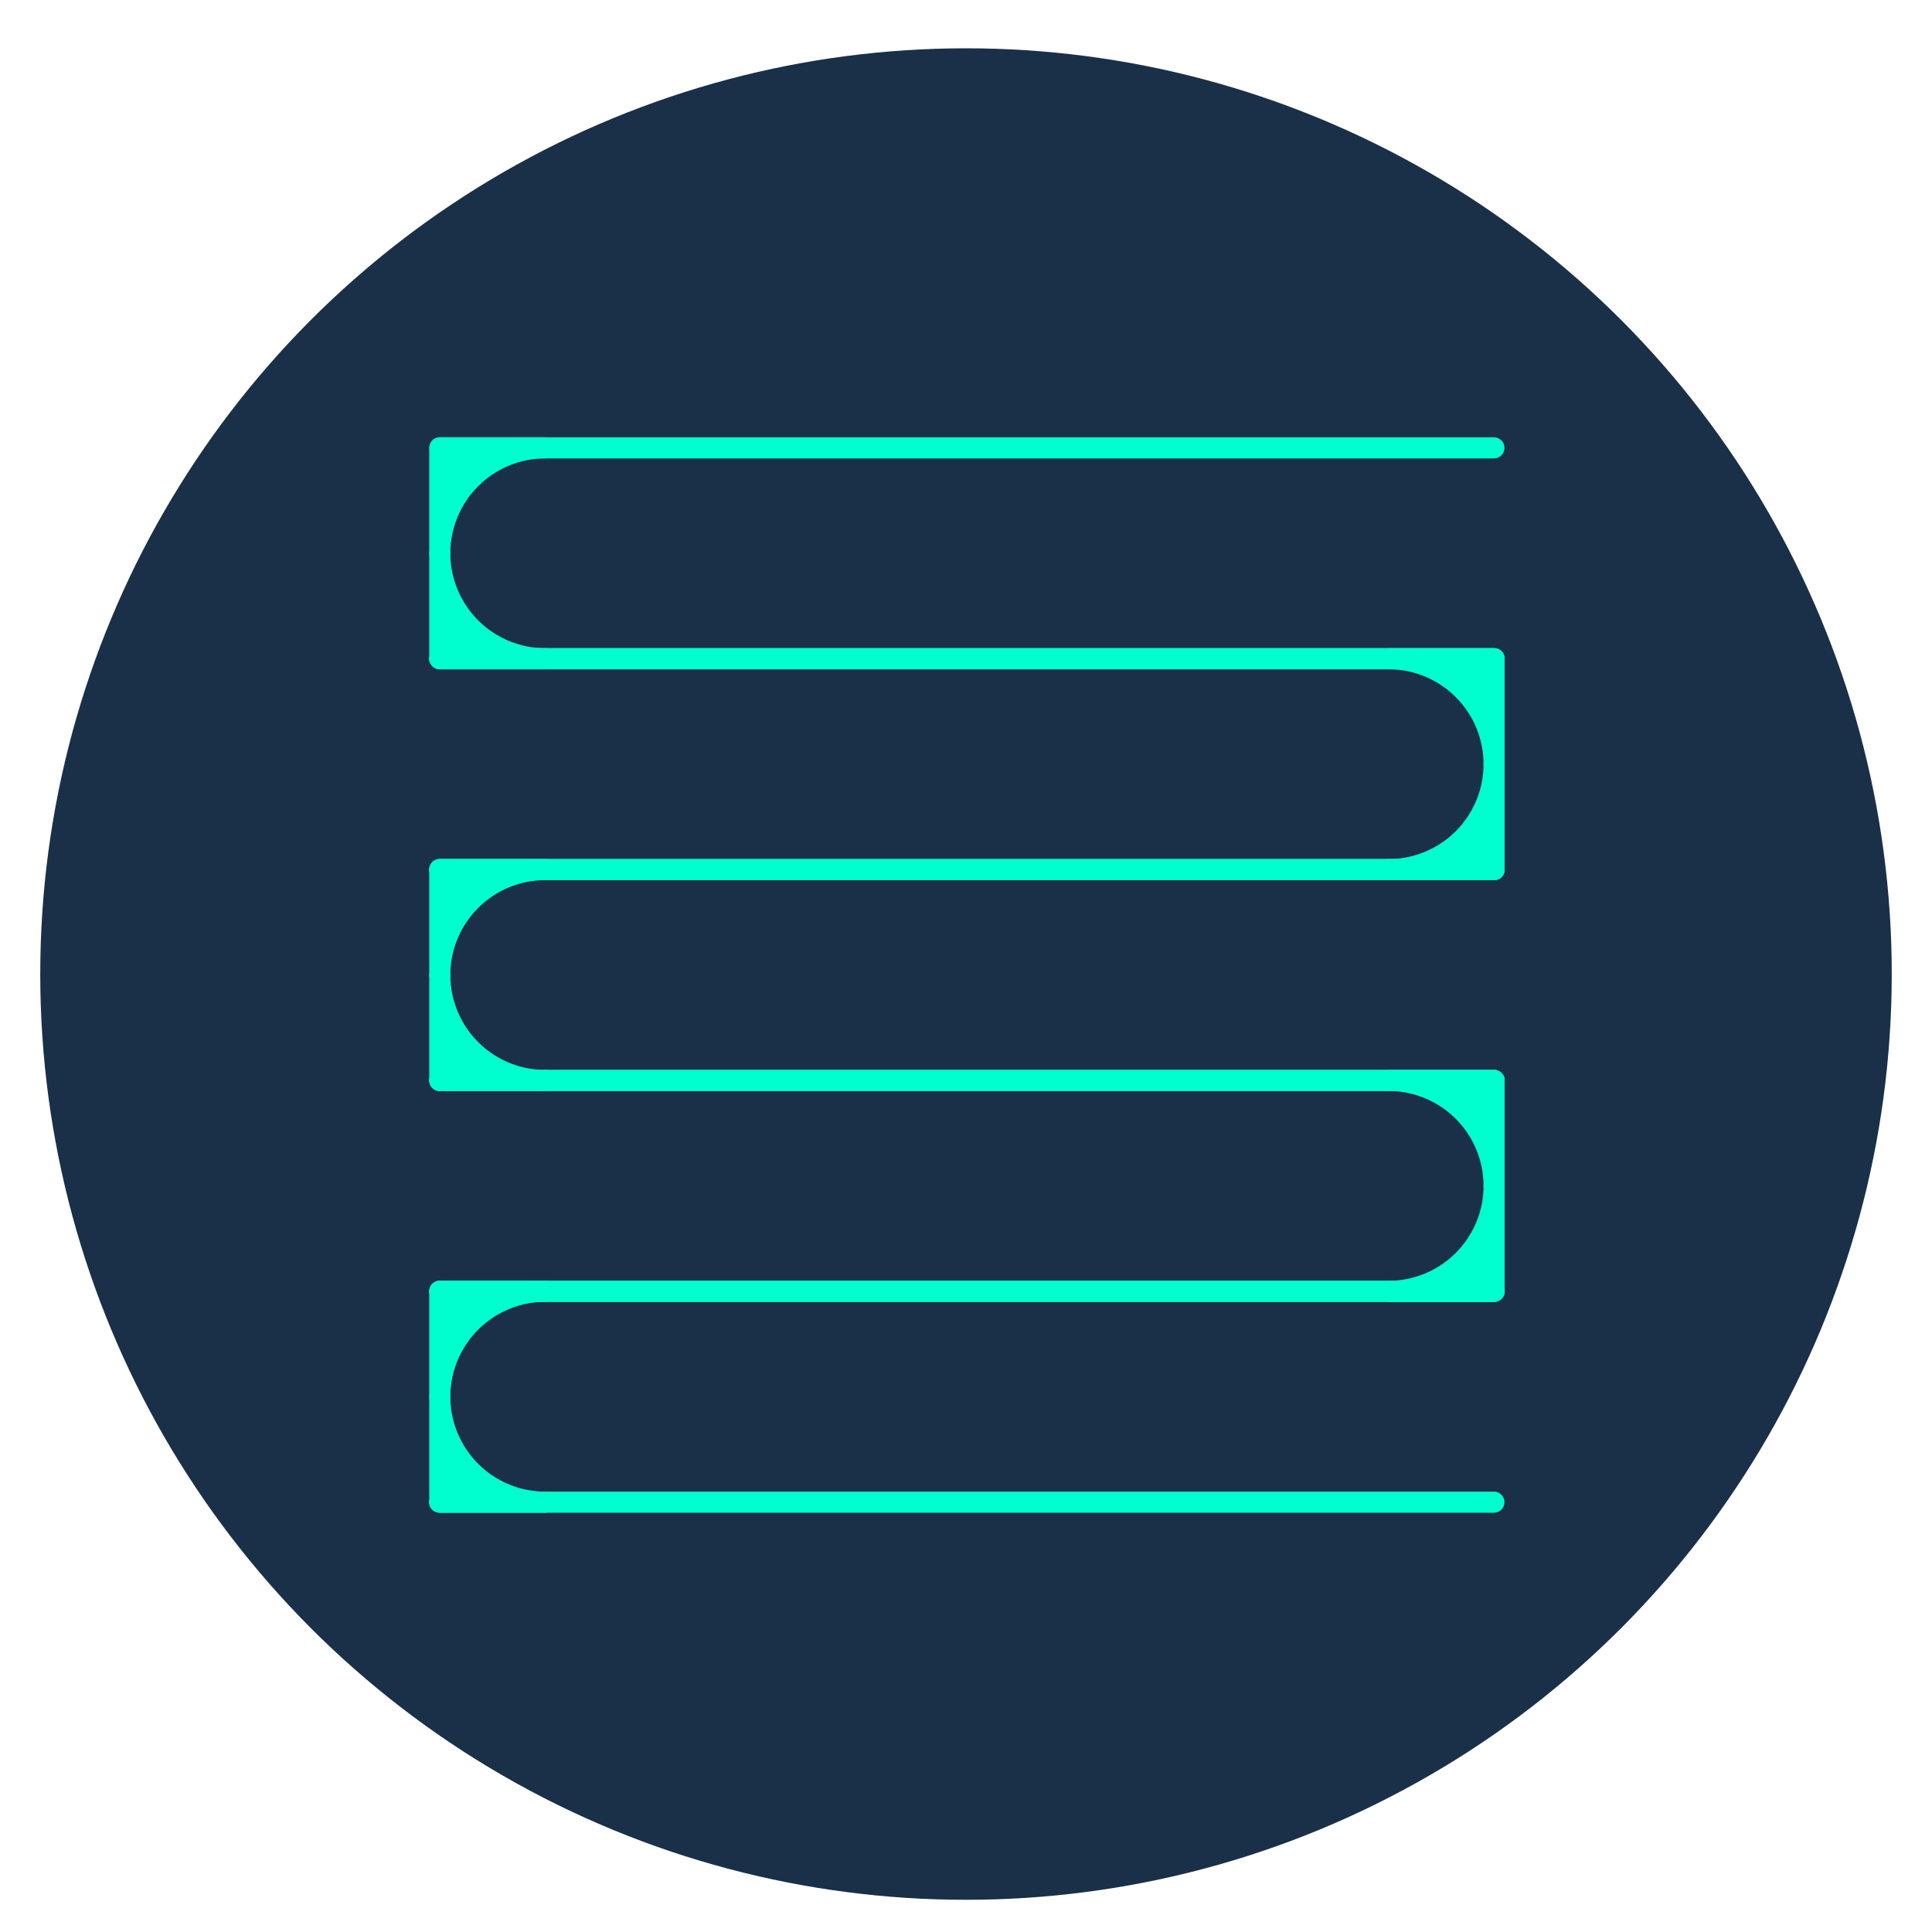
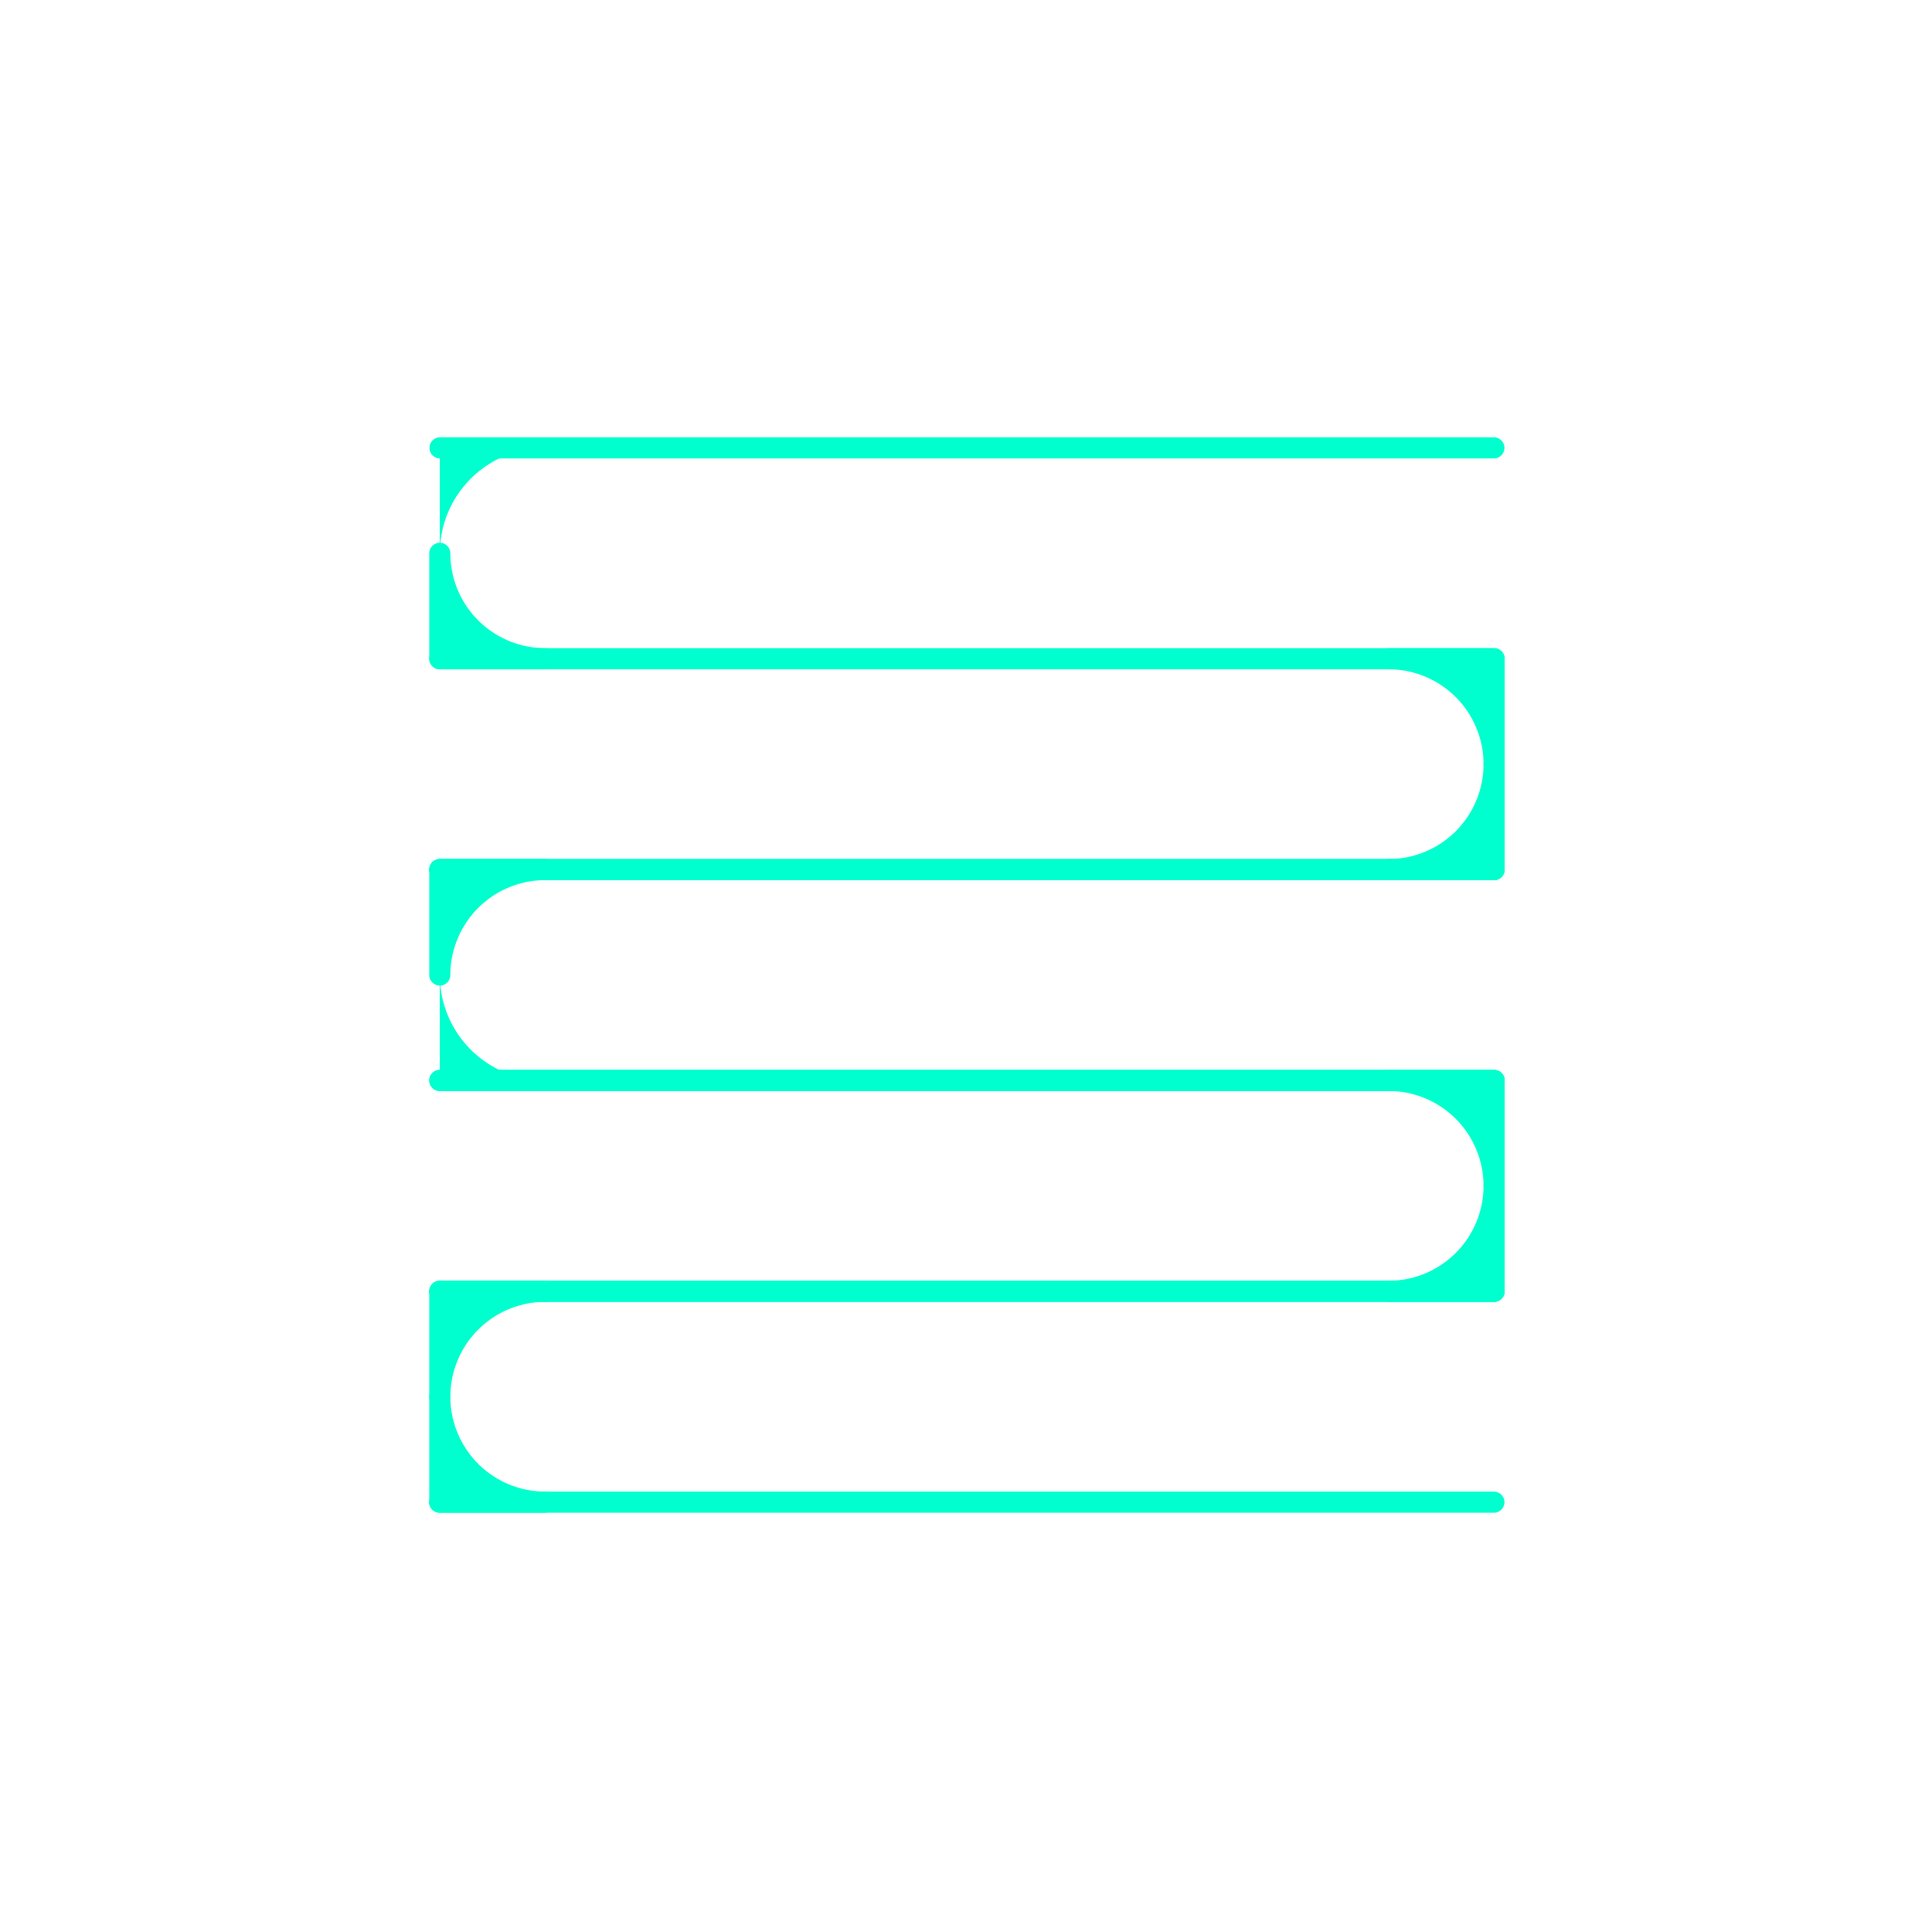
<svg xmlns="http://www.w3.org/2000/svg" width="480" height="480" viewBox="0 0 480 480">
  <defs>
    <clipPath id="clip-path">
      <rect id="Rectangle_1968" data-name="Rectangle 1968" width="267.172" height="267.18" fill="none" />
    </clipPath>
    <clipPath id="clip-Resilience">
      <rect width="480" height="480" />
    </clipPath>
  </defs>
  <g id="Resilience" clip-path="url(#clip-Resilience)">
-     <circle id="Ellipse_70" data-name="Ellipse 70" cx="230" cy="230" r="230" transform="translate(10 12)" fill="#1a3048" />
    <g id="Group_3405" data-name="Group 3405" transform="translate(106.65 108.65)">
      <g id="Group_3404" data-name="Group 3404" transform="translate(0 0)" clip-path="url(#clip-path)">
        <path id="Path_6095" data-name="Path 6095" d="M.932,84.677v26.2h26.2a26.191,26.191,0,0,1-26.2-26.2" transform="translate(1.692 153.687)" fill="#00ffce" />
        <path id="Path_6096" data-name="Path 6096" d="M28.817,115.182H2.624A2.622,2.622,0,0,1,0,112.561V86.368a2.618,2.618,0,1,1,5.236,0A23.6,23.6,0,0,0,28.817,109.94a2.621,2.621,0,0,1,0,5.241M5.236,109.94h7.029a28.97,28.97,0,0,1-7.029-7.023Z" transform="translate(0 151.999)" fill="#00ffce" />
        <path id="Path_6097" data-name="Path 6097" d="M264.556,98.293H2.621a2.621,2.621,0,1,1,0-5.241H264.556a2.621,2.621,0,0,1,0,5.241" transform="translate(0 168.888)" fill="#00ffce" />
        <path id="Path_6098" data-name="Path 6098" d="M.932,101.567v-26.2h26.2a26.191,26.191,0,0,0-26.2,26.2" transform="translate(1.692 136.797)" fill="#00ffce" />
        <path id="Path_6099" data-name="Path 6099" d="M2.624,105.874A2.62,2.62,0,0,1,0,103.256V77.063a2.62,2.62,0,0,1,2.624-2.621H28.817a2.619,2.619,0,0,1,0,5.239A23.607,23.607,0,0,0,5.236,103.256a2.61,2.61,0,0,1-2.612,2.618M5.236,79.681V86.7a29.02,29.02,0,0,1,7.029-7.023Z" transform="translate(0 135.111)" fill="#00ffce" />
        <path id="Path_6100" data-name="Path 6100" d="M264.556,79.681H2.621a2.619,2.619,0,1,1,0-5.239H264.556a2.619,2.619,0,0,1,0,5.239" transform="translate(0 135.111)" fill="#00ffce" />
        <path id="Path_6101" data-name="Path 6101" d="M110.872,66.067V92.26h-26.2a26.194,26.194,0,0,0,26.2-26.193" transform="translate(153.684 119.911)" fill="#00ffce" />
        <path id="Path_6102" data-name="Path 6102" d="M112.562,96.571H86.369a2.619,2.619,0,1,1,0-5.239,23.6,23.6,0,0,0,23.573-23.578,2.618,2.618,0,1,1,5.236,0v26.2a2.612,2.612,0,0,1-2.615,2.618m-9.641-5.239h7.021V84.306a29.1,29.1,0,0,1-7.021,7.026" transform="translate(151.995 118.221)" fill="#00ffce" />
        <path id="Path_6103" data-name="Path 6103" d="M264.556,79.681H2.621a2.619,2.619,0,1,1,0-5.239H264.556a2.619,2.619,0,0,1,0,5.239" transform="translate(0 135.111)" fill="#00ffce" />
        <path id="Path_6104" data-name="Path 6104" d="M110.872,82.955V56.762h-26.2a26.194,26.194,0,0,1,26.2,26.193" transform="translate(153.684 103.022)" fill="#00ffce" />
        <path id="Path_6105" data-name="Path 6105" d="M112.562,87.267a2.622,2.622,0,0,1-2.621-2.624A23.6,23.6,0,0,0,86.369,61.071a2.619,2.619,0,1,1,0-5.239h26.193a2.613,2.613,0,0,1,2.615,2.621v26.19a2.615,2.615,0,0,1-2.615,2.624m-9.641-26.2a29.135,29.135,0,0,1,7.021,7.023V61.071Z" transform="translate(151.995 101.334)" fill="#00ffce" />
        <path id="Path_6106" data-name="Path 6106" d="M264.556,61.071H2.621a2.619,2.619,0,1,1,0-5.239H264.556a2.619,2.619,0,0,1,0,5.239" transform="translate(0 101.334)" fill="#00ffce" />
        <path id="Path_6107" data-name="Path 6107" d="M.932,47.457V73.65h26.2A26.189,26.189,0,0,1,.932,47.457" transform="translate(1.692 86.134)" fill="#00ffce" />
-         <path id="Path_6108" data-name="Path 6108" d="M28.817,77.959H2.624A2.62,2.62,0,0,1,0,75.341v-26.2a2.618,2.618,0,1,1,5.236,0A23.607,23.607,0,0,0,28.817,72.72a2.619,2.619,0,0,1,0,5.239M5.236,72.72h7.029A29.02,29.02,0,0,1,5.236,65.7Z" transform="translate(0 84.446)" fill="#00ffce" />
        <path id="Path_6109" data-name="Path 6109" d="M264.556,61.071H2.621a2.619,2.619,0,1,1,0-5.239H264.556a2.619,2.619,0,0,1,0,5.239" transform="translate(0 101.334)" fill="#00ffce" />
        <path id="Path_6110" data-name="Path 6110" d="M.932,64.347v-26.2h26.2a26.191,26.191,0,0,0-26.2,26.2" transform="translate(1.692 69.244)" fill="#00ffce" />
        <path id="Path_6111" data-name="Path 6111" d="M2.624,68.656A2.62,2.62,0,0,1,0,66.035V39.842a2.622,2.622,0,0,1,2.624-2.621H28.817a2.619,2.619,0,0,1,0,5.239A23.607,23.607,0,0,0,5.236,66.035a2.611,2.611,0,0,1-2.612,2.621m2.612-26.2v7.026a28.932,28.932,0,0,1,7.029-7.026Z" transform="translate(0 67.556)" fill="#00ffce" />
        <path id="Path_6112" data-name="Path 6112" d="M264.556,42.46H2.621a2.619,2.619,0,1,1,0-5.239H264.556a2.619,2.619,0,0,1,0,5.239" transform="translate(0 67.556)" fill="#00ffce" />
        <path id="Path_6113" data-name="Path 6113" d="M110.872,28.846V55.039h-26.2a26.194,26.194,0,0,0,26.2-26.193" transform="translate(153.684 52.356)" fill="#00ffce" />
        <path id="Path_6114" data-name="Path 6114" d="M112.562,59.35H86.369a2.619,2.619,0,1,1,0-5.239,23.6,23.6,0,0,0,23.573-23.573,2.618,2.618,0,1,1,5.236,0V56.732a2.612,2.612,0,0,1-2.615,2.618m-9.641-5.239h7.021V47.088a29.085,29.085,0,0,1-7.021,7.023" transform="translate(151.995 50.666)" fill="#00ffce" />
        <path id="Path_6115" data-name="Path 6115" d="M264.556,42.46H2.621a2.619,2.619,0,1,1,0-5.239H264.556a2.619,2.619,0,0,1,0,5.239" transform="translate(0 67.556)" fill="#00ffce" />
        <path id="Path_6116" data-name="Path 6116" d="M110.872,45.734V19.541h-26.2a26.192,26.192,0,0,1,26.2,26.193" transform="translate(153.684 35.467)" fill="#00ffce" />
        <path id="Path_6117" data-name="Path 6117" d="M112.562,50.043a2.619,2.619,0,0,1-2.621-2.618A23.6,23.6,0,0,0,86.369,23.85a2.619,2.619,0,1,1,0-5.239h26.193a2.612,2.612,0,0,1,2.615,2.618v26.2a2.612,2.612,0,0,1-2.615,2.618M102.921,23.85a29.135,29.135,0,0,1,7.021,7.023V23.85Z" transform="translate(151.995 33.78)" fill="#00ffce" />
-         <path id="Path_6118" data-name="Path 6118" d="M264.556,23.85H2.621a2.619,2.619,0,1,1,0-5.239H264.556a2.619,2.619,0,0,1,0,5.239" transform="translate(0 33.78)" fill="#00ffce" />
        <path id="Path_6119" data-name="Path 6119" d="M.932,10.236V36.429h26.2A26.189,26.189,0,0,1,.932,10.236" transform="translate(1.692 18.579)" fill="#00ffce" />
        <path id="Path_6120" data-name="Path 6120" d="M28.817,40.74H2.624A2.622,2.622,0,0,1,0,38.119V11.926a2.618,2.618,0,1,1,5.236,0A23.607,23.607,0,0,0,28.817,35.5a2.619,2.619,0,0,1,0,5.239M5.236,35.5h7.029a28.982,28.982,0,0,1-7.029-7.026Z" transform="translate(0 16.889)" fill="#00ffce" />
        <path id="Path_6121" data-name="Path 6121" d="M264.556,23.85H2.621a2.619,2.619,0,1,1,0-5.239H264.556a2.619,2.619,0,0,1,0,5.239" transform="translate(0 33.78)" fill="#00ffce" />
        <path id="Path_6122" data-name="Path 6122" d="M.932,27.126V.93h26.2a26.191,26.191,0,0,0-26.2,26.2" transform="translate(1.692 1.689)" fill="#00ffce" />
-         <path id="Path_6123" data-name="Path 6123" d="M2.624,31.432A2.62,2.62,0,0,1,0,28.814V2.621A2.622,2.622,0,0,1,2.624,0H28.817a2.621,2.621,0,0,1,0,5.241A23.6,23.6,0,0,0,5.236,28.814a2.61,2.61,0,0,1-2.612,2.618M5.236,5.241v7.023a28.97,28.97,0,0,1,7.029-7.023Z" transform="translate(0 0.001)" fill="#00ffce" />
        <path id="Path_6124" data-name="Path 6124" d="M264.556,5.241H2.621A2.621,2.621,0,0,1,2.621,0H264.556a2.621,2.621,0,0,1,0,5.241" transform="translate(0 0.001)" fill="#00ffce" />
      </g>
    </g>
  </g>
</svg>